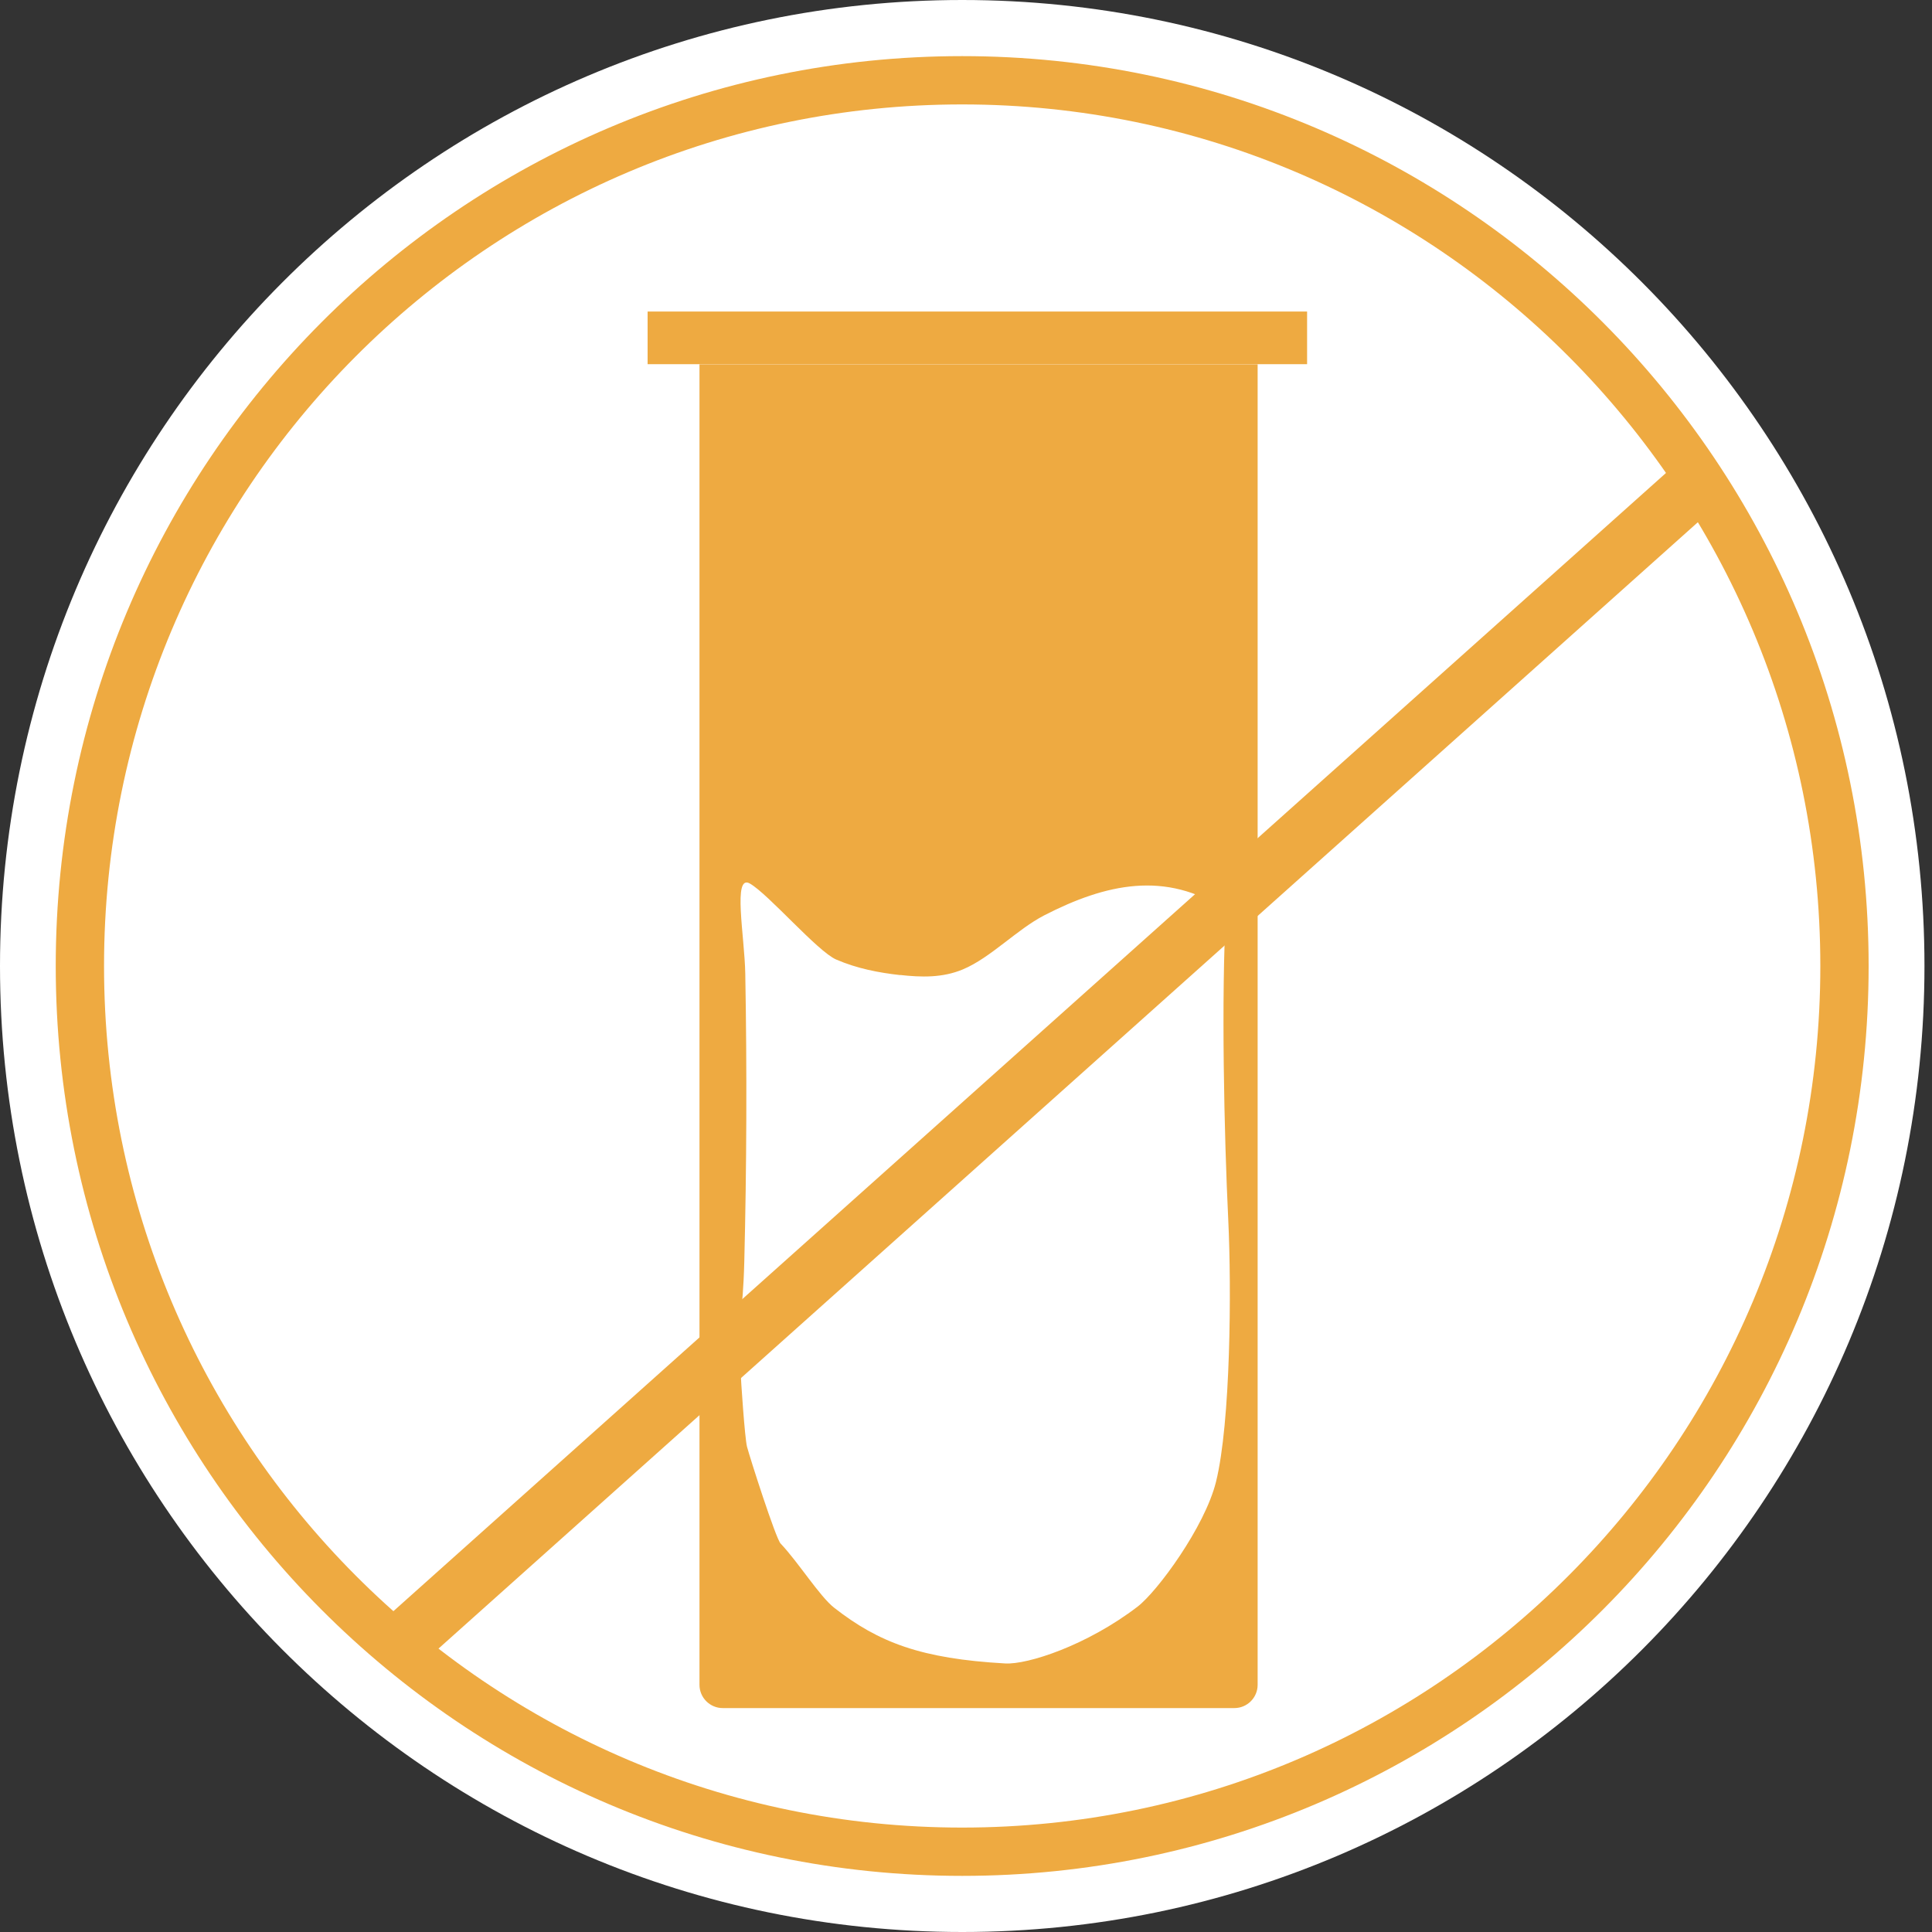
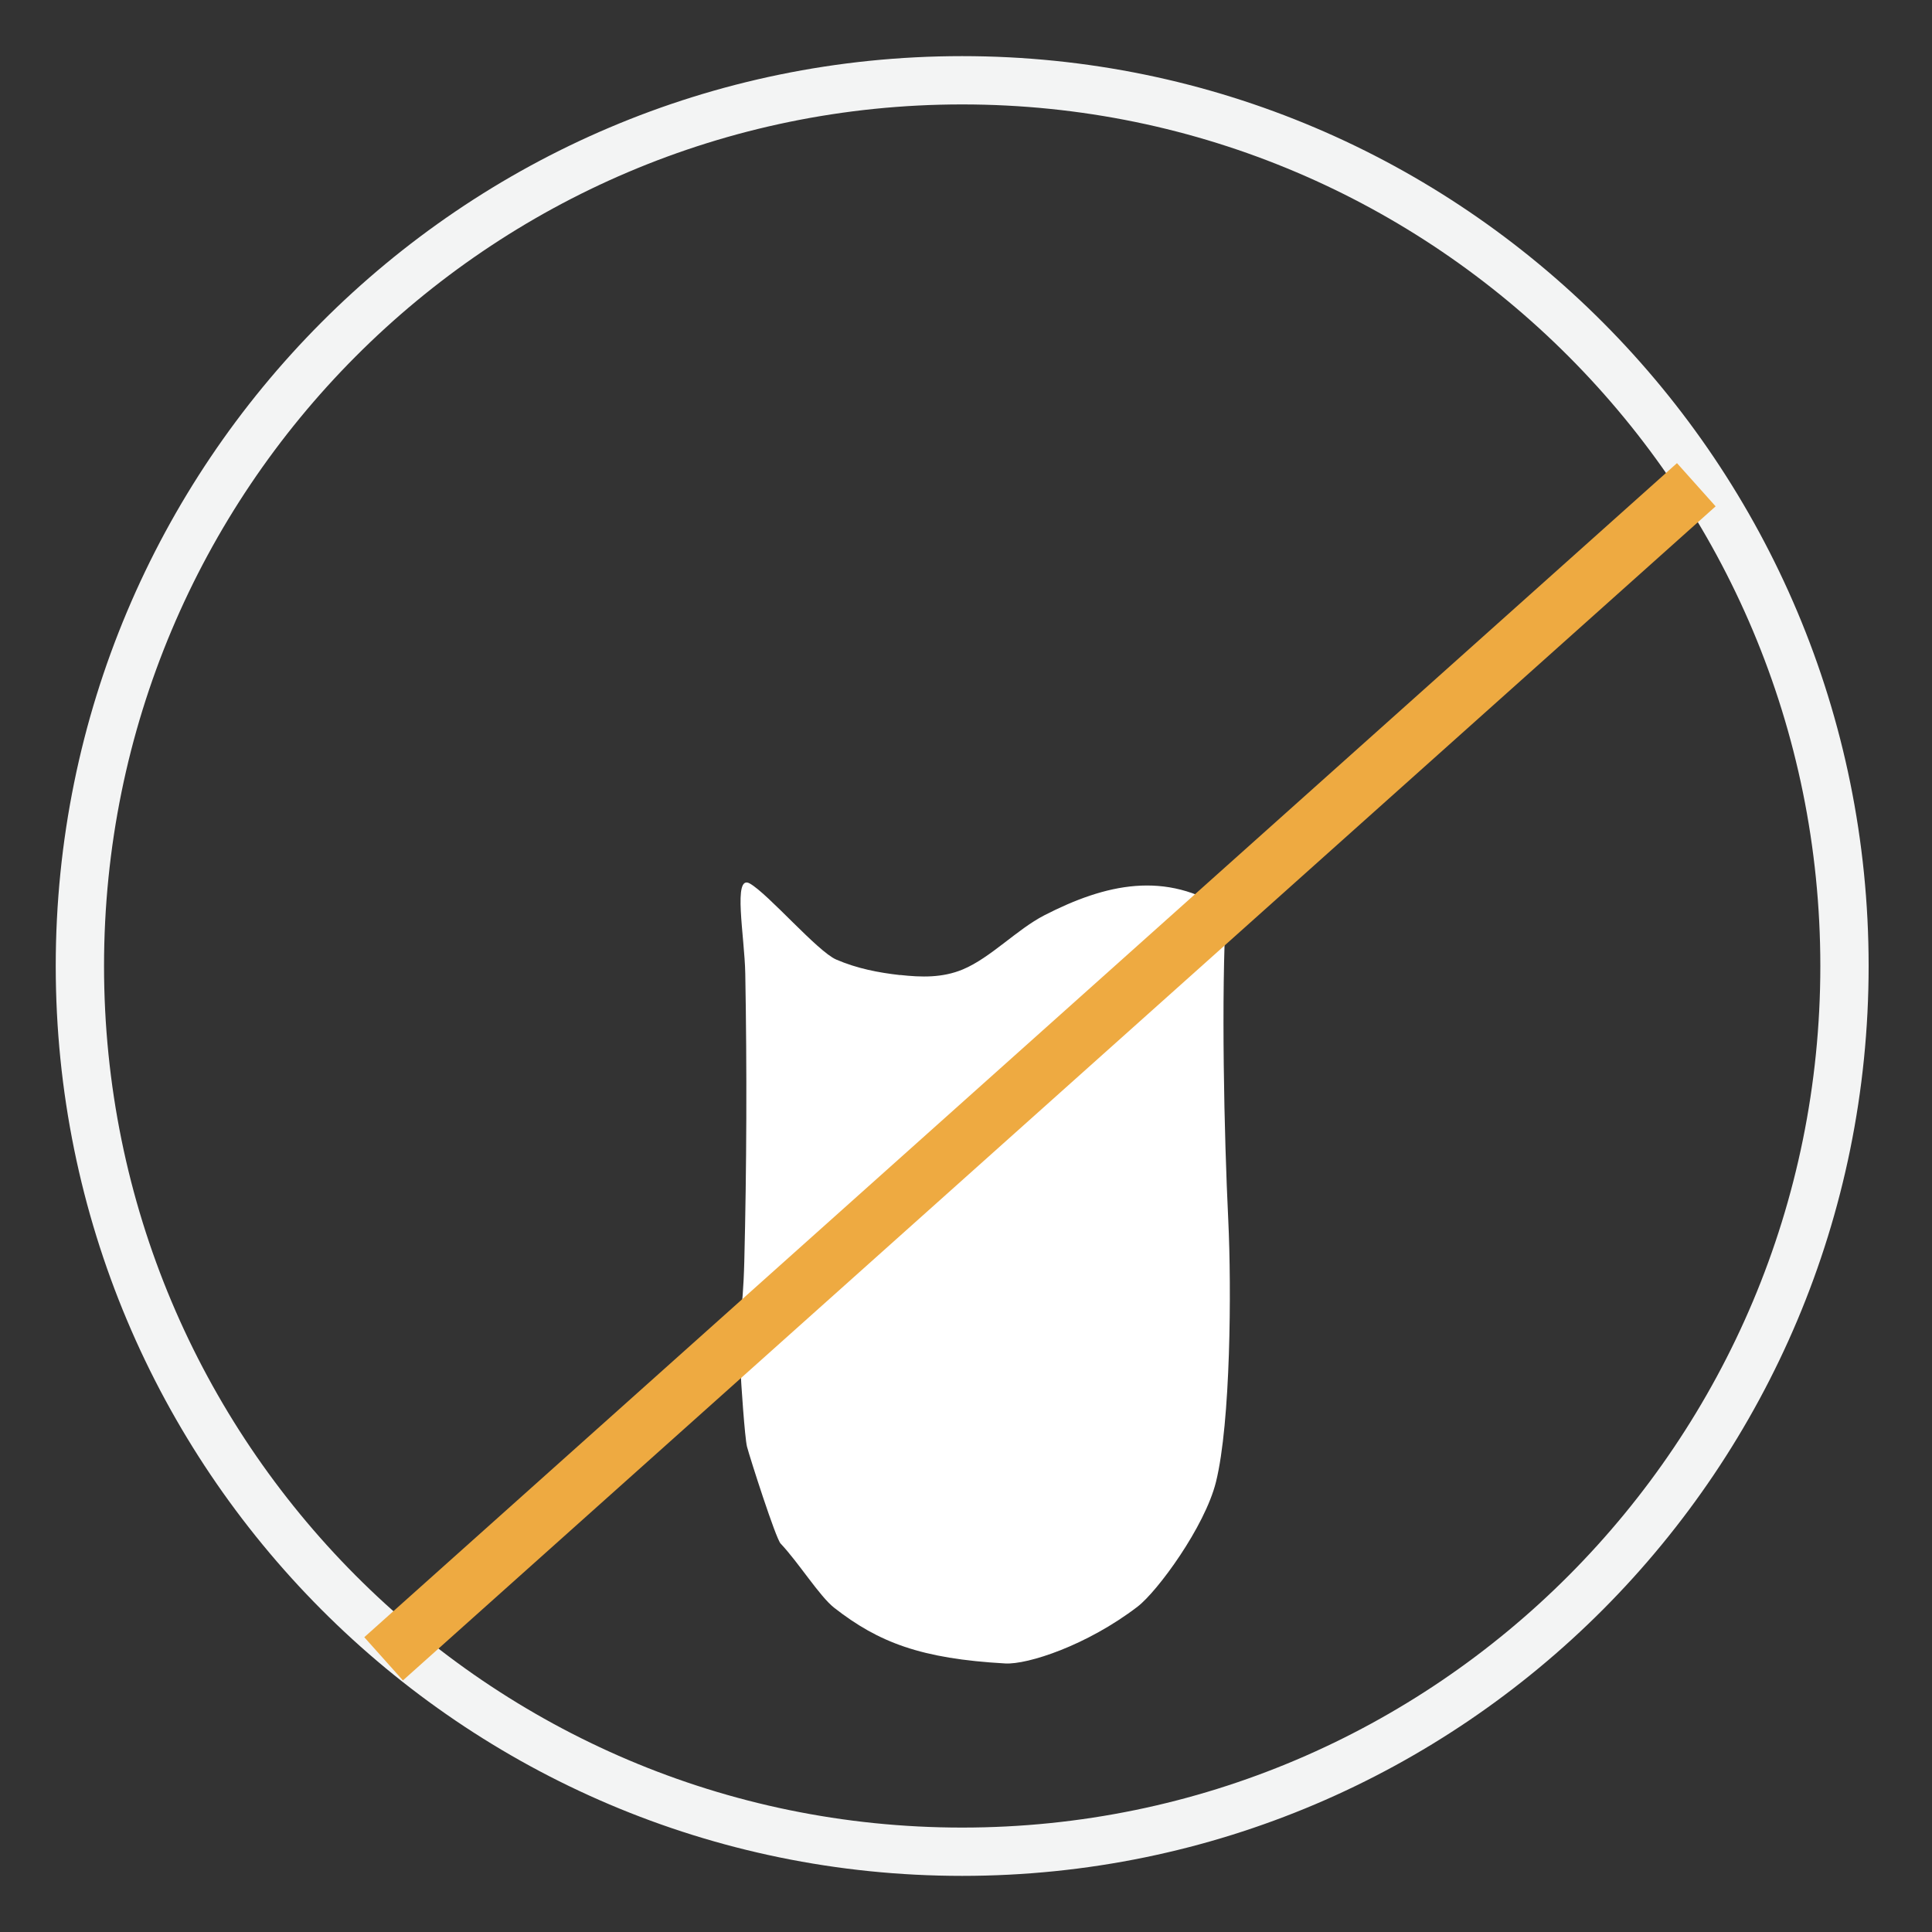
<svg xmlns="http://www.w3.org/2000/svg" viewBox="0 0 200 200" height="200" width="200" data-name="Layer 1" id="a">
  <rect x="0" y="0" width="200" height="200" fill="#333333" stroke="none" />
  <g>
    <path stroke-width="5" stroke-miterlimit="10" stroke="#f3f4f4" fill="none" d="M190.94,100c0,50.64-40.89,91.69-91.34,91.69-50.44,0-91.33-41.05-91.33-91.69,0-50.65,40.89-91.69,91.33-91.69,50.44,0,91.34,41.05,91.34,91.69" />
-     <path fill="#fff" d="M199.22,100c0,55.23-44.6,100-99.61,100C44.59,200,0,155.23,0,100,0,44.77,44.59,0,99.61,0c55.01,0,99.61,44.77,99.61,100" />
-     <path stroke-width="5" stroke-miterlimit="10" stroke="#eeaa41" fill="none" d="M190.94,100c0,50.64-40.89,91.69-91.34,91.69-50.44,0-91.33-41.05-91.33-91.69,0-50.65,40.89-91.69,91.33-91.69,50.44,0,91.34,41.05,91.34,91.69" />
  </g>
  <g>
-     <path fill="#eeaa41" d="M72.41,37.71h57.78v136.7c0,1.33-1.08,2.41-2.41,2.41h-52.96c-1.33,0-2.41-1.08-2.41-2.41V37.71h0Z" />
-     <rect fill="#eeaa41" height="5.45" width="68.27" y="32.25" x="67.04" />
-   </g>
-   <path fill="#fff" d="M93.19,100.93c2.17.24,4.36.31,6.49-.58,2.88-1.21,5.58-4.13,8.43-5.6,6.35-3.26,12.56-4.66,18.81-.53-.51,8.78-.2,23.28.23,32.09.34,7.06.25,20.94-1.27,27.09-1.16,4.67-6.07,11.35-8.12,12.92-5.25,4.02-11.38,6.01-13.7,5.88-8.71-.49-13.1-2.17-17.7-5.76-1.51-1.18-3.71-4.71-5.55-6.65-.51-.54-3.17-8.85-3.48-10.03-.23-.88-.63-6.86-.67-7.88-.28-5.92.24-5.38.39-11.33.24-9.62.28-19.85.1-29.78-.07-3.83-1.32-10.32.47-9.31,1.91,1.08,6.99,7.02,8.94,7.87,2.18.94,4.4,1.36,6.61,1.61Z" />
+     </g>
+   <path fill="#fff" d="M93.19,100.93c2.17.24,4.36.31,6.49-.58,2.88-1.21,5.58-4.13,8.43-5.6,6.35-3.26,12.56-4.66,18.81-.53-.51,8.78-.2,23.28.23,32.09.34,7.06.25,20.94-1.27,27.09-1.16,4.67-6.07,11.35-8.12,12.92-5.25,4.02-11.38,6.01-13.7,5.88-8.71-.49-13.1-2.17-17.7-5.76-1.51-1.18-3.71-4.71-5.55-6.65-.51-.54-3.17-8.85-3.48-10.03-.23-.88-.63-6.86-.67-7.88-.28-5.92.24-5.38.39-11.33.24-9.62.28-19.85.1-29.78-.07-3.83-1.32-10.32.47-9.31,1.91,1.08,6.99,7.02,8.94,7.87,2.18.94,4.4,1.36,6.61,1.61" />
  <line stroke-width="6" stroke-miterlimit="10" stroke="#eeaa41" fill="none" y2="50.18" x2="175.6" y1="171.72" x1="39.71" />
</svg>